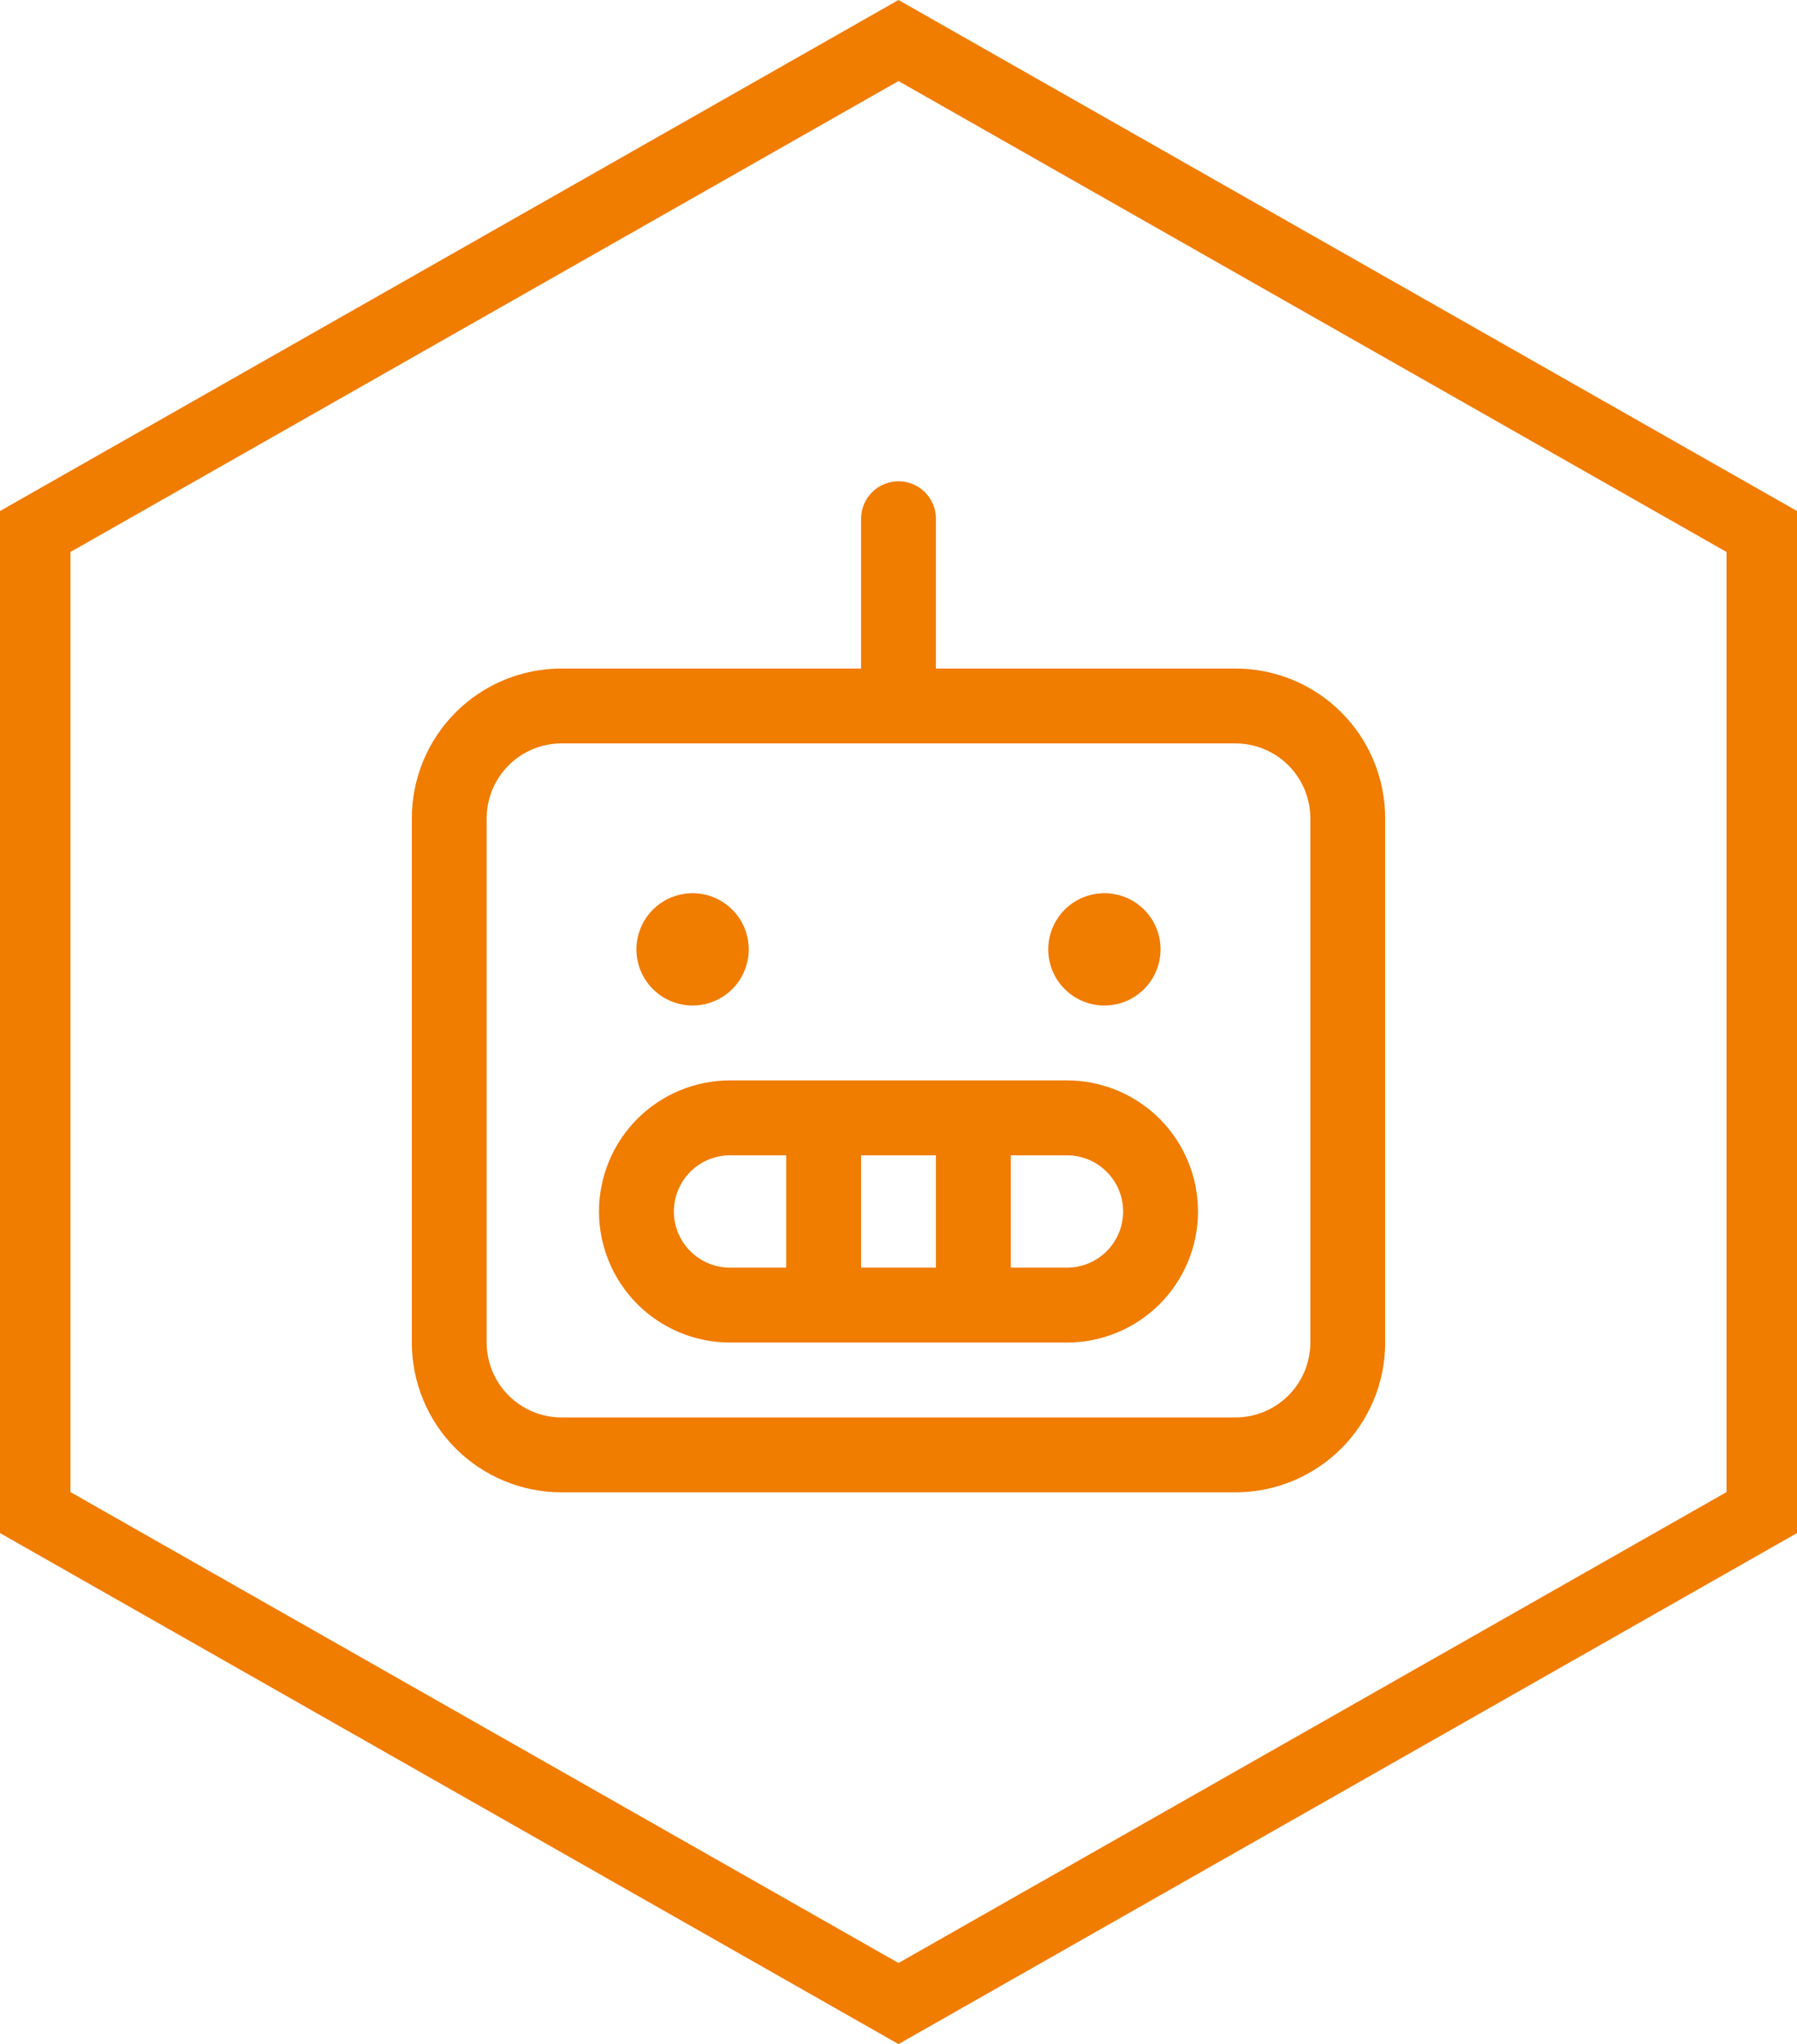
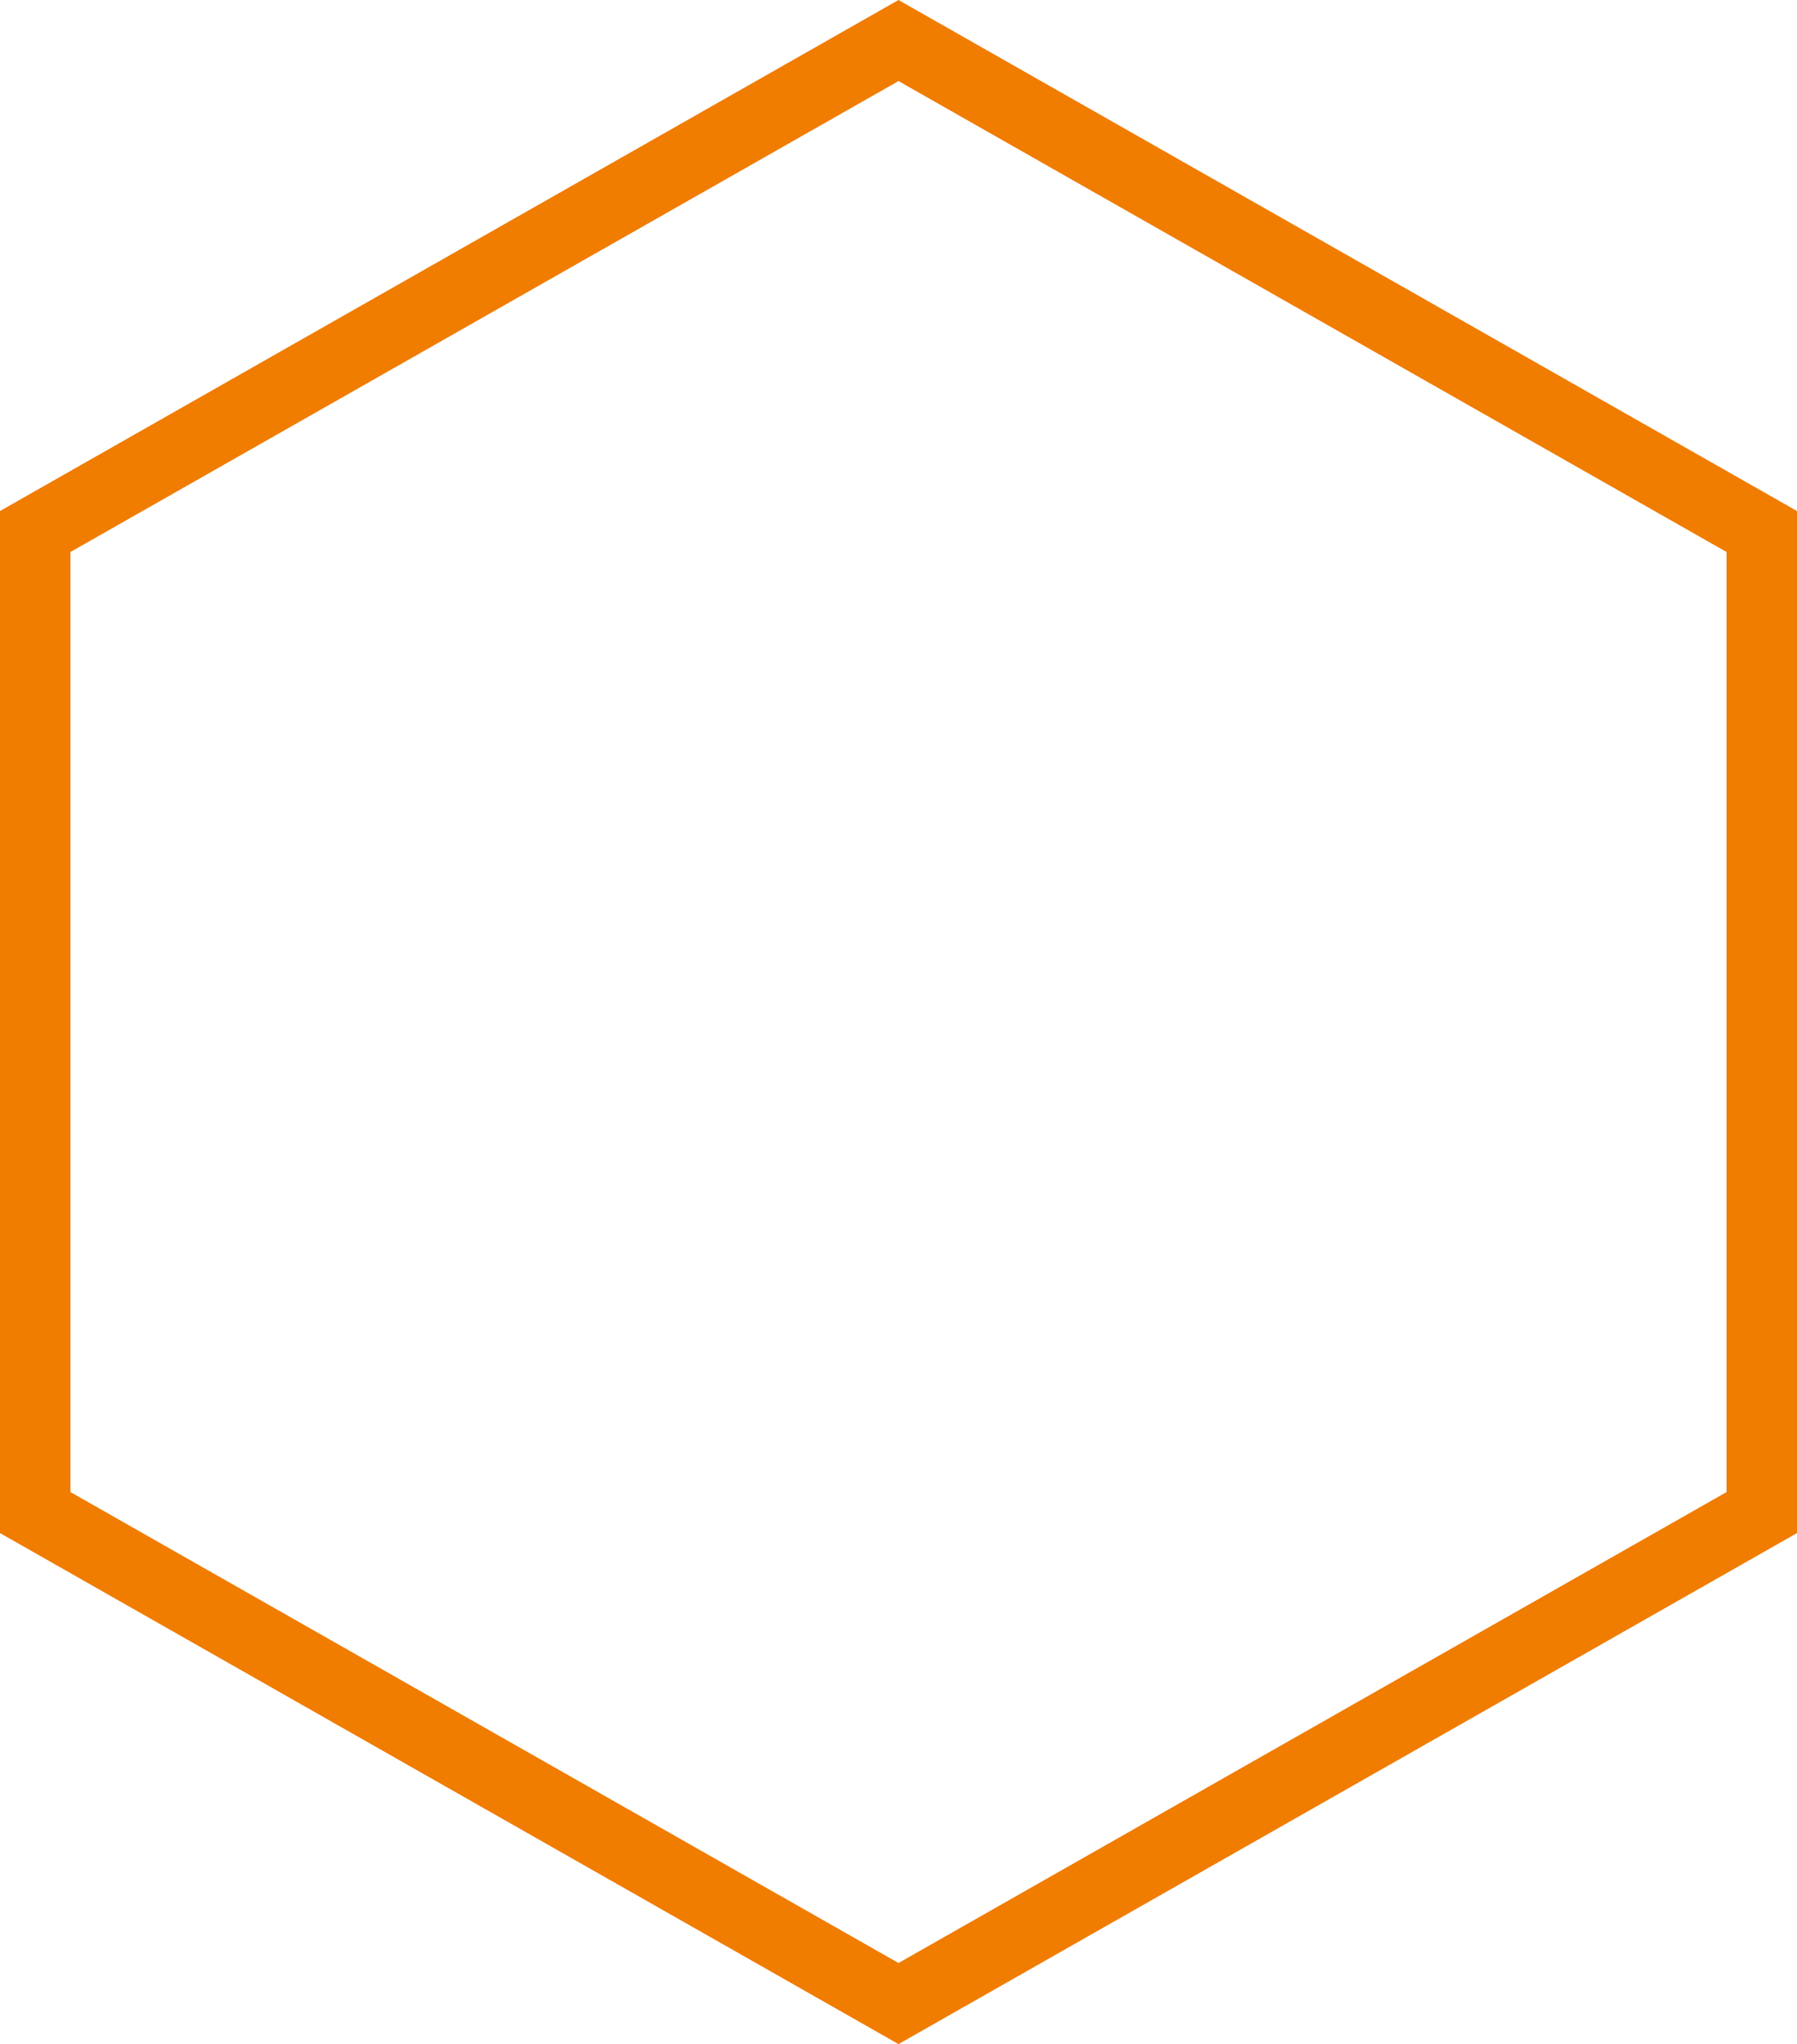
<svg xmlns="http://www.w3.org/2000/svg" width="51" height="58" viewBox="0 0 51 58" fill="none">
  <path d="M51 14.5V43.5L25.5 58L0 43.5V14.5L25.5 0L51 14.5ZM2 15.662V42.337L25.5 55.699L49 42.337V15.662L25.5 2.3L2 15.662Z" fill="#F07C00" />
-   <path d="M35.062 18.969H26.562V14.719C26.562 14.437 26.451 14.167 26.251 13.967C26.052 13.768 25.782 13.656 25.5 13.656C25.218 13.656 24.948 13.768 24.749 13.967C24.549 14.167 24.438 14.437 24.438 14.719V18.969H15.938C14.81 18.969 13.729 19.416 12.932 20.213C12.135 21.011 11.688 22.092 11.688 23.219V38.094C11.688 39.221 12.135 40.302 12.932 41.099C13.729 41.896 14.81 42.344 15.938 42.344H35.062C36.19 42.344 37.271 41.896 38.068 41.099C38.865 40.302 39.312 39.221 39.312 38.094V23.219C39.312 22.092 38.865 21.011 38.068 20.213C37.271 19.416 36.19 18.969 35.062 18.969ZM37.188 38.094C37.188 38.657 36.964 39.198 36.565 39.596C36.167 39.995 35.626 40.219 35.062 40.219H15.938C15.374 40.219 14.833 39.995 14.435 39.596C14.036 39.198 13.812 38.657 13.812 38.094V23.219C13.812 22.655 14.036 22.115 14.435 21.716C14.833 21.318 15.374 21.094 15.938 21.094H35.062C35.626 21.094 36.167 21.318 36.565 21.716C36.964 22.115 37.188 22.655 37.188 23.219V38.094ZM30.281 30.656H20.719C19.733 30.656 18.787 31.048 18.089 31.745C17.392 32.443 17 33.389 17 34.375C17 35.361 17.392 36.307 18.089 37.005C18.787 37.702 19.733 38.094 20.719 38.094H30.281C31.267 38.094 32.213 37.702 32.911 37.005C33.608 36.307 34 35.361 34 34.375C34 33.389 33.608 32.443 32.911 31.745C32.213 31.048 31.267 30.656 30.281 30.656ZM26.562 32.781V35.969H24.438V32.781H26.562ZM19.125 34.375C19.125 33.952 19.293 33.547 19.592 33.248C19.891 32.949 20.296 32.781 20.719 32.781H22.312V35.969H20.719C20.296 35.969 19.891 35.801 19.592 35.502C19.293 35.203 19.125 34.798 19.125 34.375ZM30.281 35.969H28.688V32.781H30.281C30.704 32.781 31.109 32.949 31.408 33.248C31.707 33.547 31.875 33.952 31.875 34.375C31.875 34.798 31.707 35.203 31.408 35.502C31.109 35.801 30.704 35.969 30.281 35.969ZM18.062 26.938C18.062 26.622 18.156 26.314 18.331 26.052C18.506 25.79 18.755 25.586 19.046 25.465C19.338 25.344 19.658 25.313 19.967 25.374C20.276 25.436 20.56 25.588 20.783 25.811C21.006 26.033 21.158 26.317 21.219 26.627C21.281 26.936 21.249 27.256 21.129 27.547C21.008 27.839 20.804 28.087 20.542 28.263C20.28 28.438 19.971 28.531 19.656 28.531C19.234 28.531 18.828 28.363 18.529 28.064C18.23 27.766 18.062 27.36 18.062 26.938ZM29.75 26.938C29.75 26.622 29.843 26.314 30.019 26.052C30.194 25.79 30.443 25.586 30.734 25.465C31.025 25.344 31.346 25.313 31.655 25.374C31.964 25.436 32.248 25.588 32.471 25.811C32.694 26.033 32.845 26.317 32.907 26.627C32.968 26.936 32.937 27.256 32.816 27.547C32.696 27.839 32.491 28.087 32.229 28.263C31.967 28.438 31.659 28.531 31.344 28.531C30.921 28.531 30.516 28.363 30.217 28.064C29.918 27.766 29.75 27.36 29.75 26.938Z" fill="#F07C00" />
</svg>